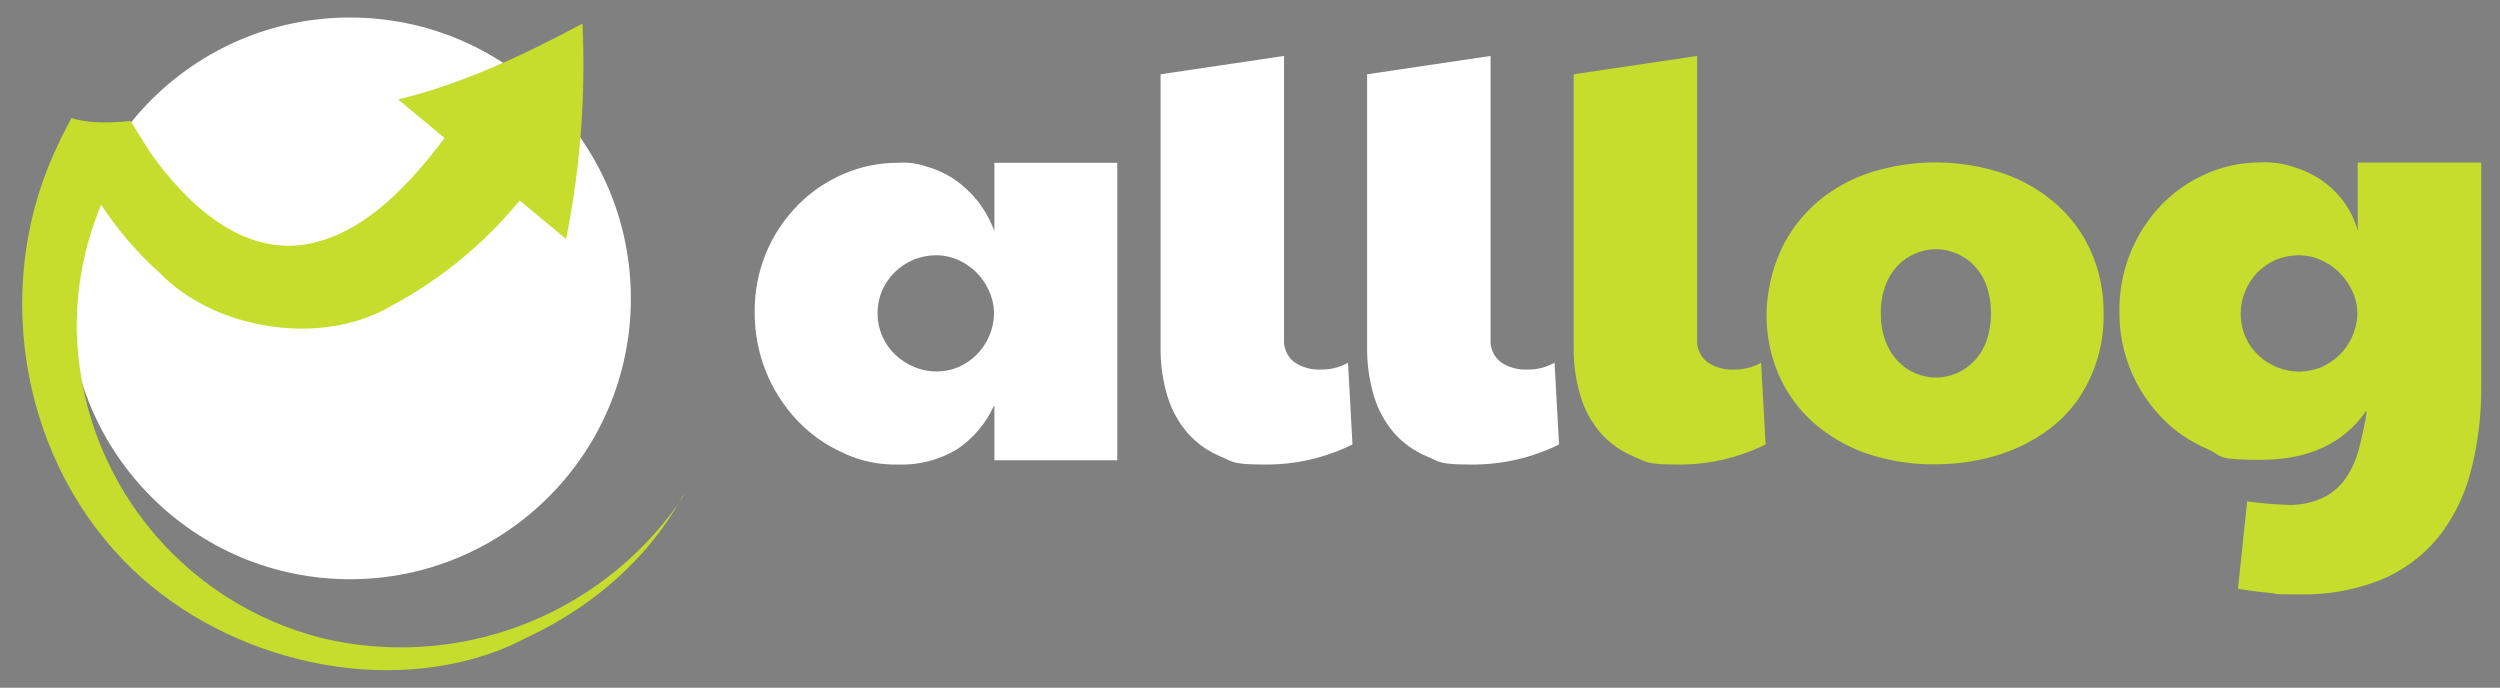
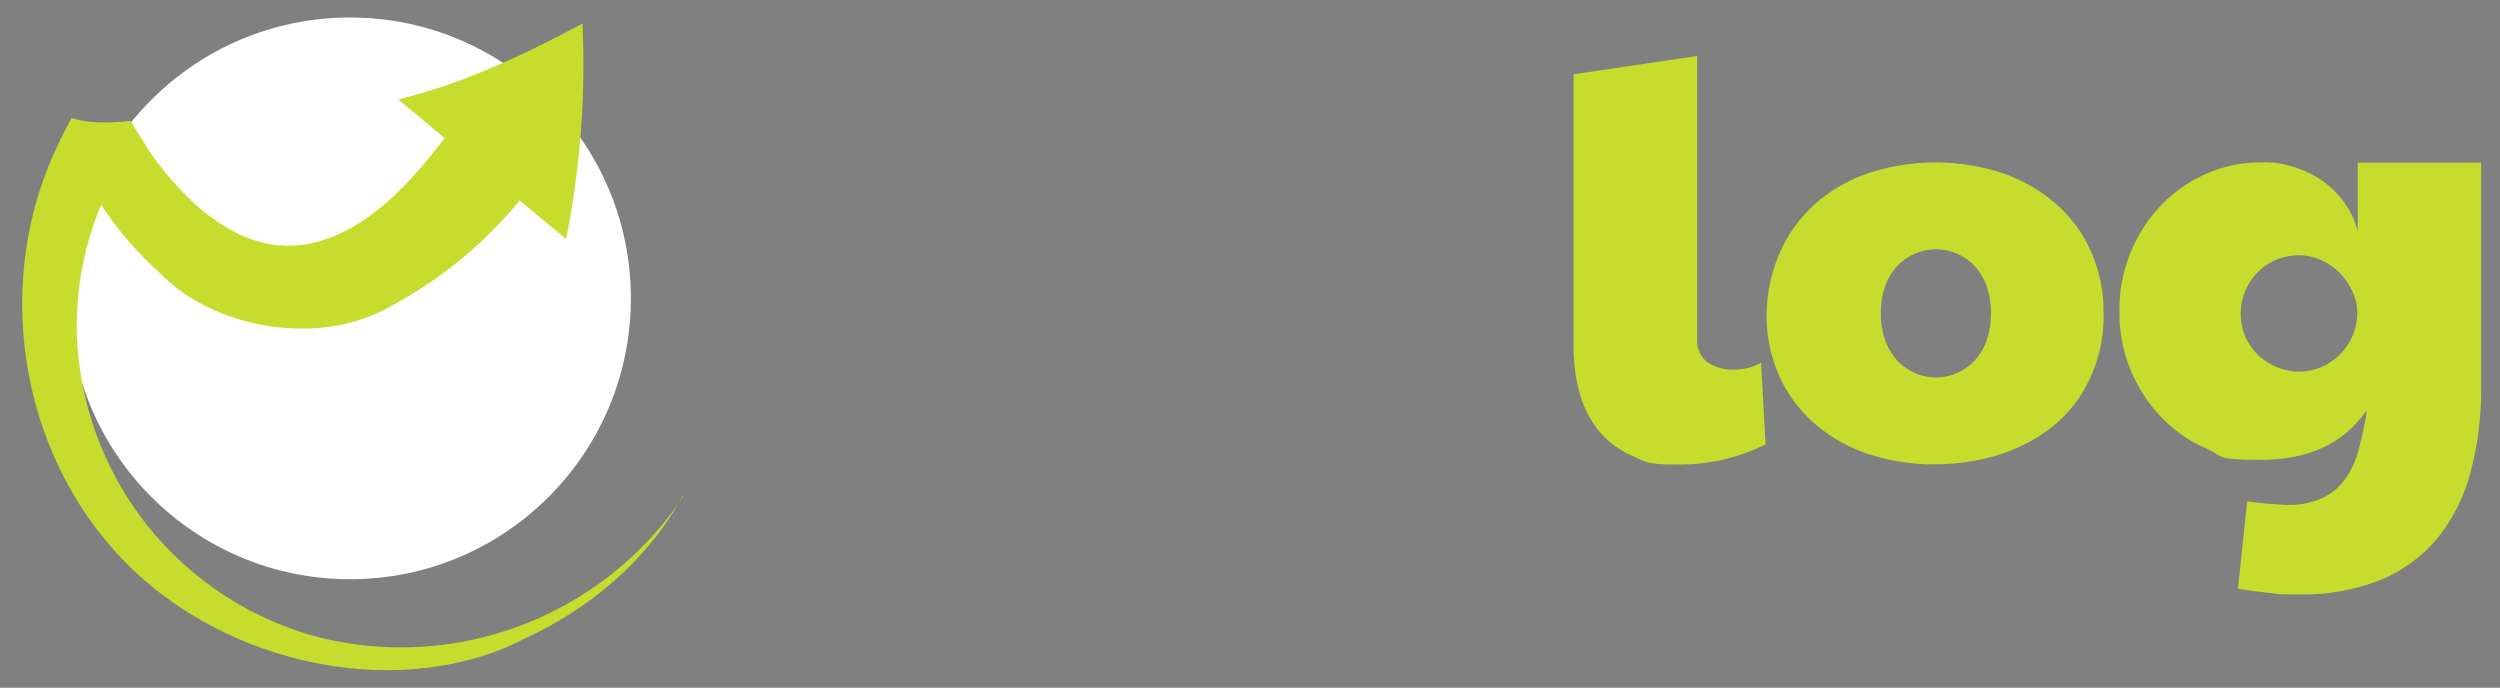
<svg xmlns="http://www.w3.org/2000/svg" width="309" height="85" viewBox="0 0 309 85">
  <rect x="0" y="0" width="309" height="85" fill="#808080" stroke="none" />
  <defs>
    <clipPath id="clip-path">
      <ellipse id="Ellipse_1" data-name="Ellipse 1" cx="34.714" cy="34.714" rx="34.714" ry="34.714" transform="translate(0 0)" fill="none" />
    </clipPath>
    <clipPath id="clip-path-2">
      <rect id="Rectangle_45" data-name="Rectangle 45" width="405" height="174" transform="translate(-0.195 -0.178)" fill="none" />
    </clipPath>
    <clipPath id="clip-path-3">
      <path id="Path_281" data-name="Path 281" d="M292.38,268.814l-.651.94C292.139,269.079,292.332,268.718,292.38,268.814Zm-77.094-43.9,1.422-2.748c2.82.988,7.28.362,7.28.362l2.483,3.954c4.387,6.2,11.33,12.873,19.6,11.234,7.087-1.4,12.584-7.57,16.754-13.066l-5.737-4.773.193-.048c7.377-1.784,15.067-5.279,22.588-9.329a109.959,109.959,0,0,1-2.025,26.638l-5.737-4.773a52.489,52.489,0,0,1-15.718,12.945c-8.847,5.3-22.106,2.941-28.759-3.978a42.631,42.631,0,0,1-7.256-8.437,38.92,38.92,0,0,0-3.013,15.6,40.144,40.144,0,0,0,30.23,37.944,41.989,41.989,0,0,0,44.14-16.61c-1.663,2.772-6.8,11.065-19.141,16.754a33.2,33.2,0,0,1-3.279,1.47c-15.525,5.786-34.762.579-46.14-11.161-13.162-13.6-16.3-35.027-7.883-51.926Z" transform="translate(-210.613 -210.5)" fill="none" />
    </clipPath>
    <clipPath id="clip-path-5">
      <path id="Path_288" data-name="Path 288" d="M615.779,270.323a12.856,12.856,0,0,1-4.58,5.4,13.123,13.123,0,0,1-7.28,1.88,14.849,14.849,0,0,1-6.75-1.422,17.809,17.809,0,0,1-5.641-3.953,19.282,19.282,0,0,1-5.328-13.5,18.5,18.5,0,0,1,5.4-13.259,17.932,17.932,0,0,1,5.641-3.809,16.734,16.734,0,0,1,6.7-1.35,8.666,8.666,0,0,1,3.544.482,11.474,11.474,0,0,1,3.327,1.519,13.318,13.318,0,0,1,2.869,2.628,14.126,14.126,0,0,1,2.145,3.809V240.31h15.187v36.763H615.827v-6.7Zm0-11.644A6.857,6.857,0,0,0,615.1,256a7.69,7.69,0,0,0-1.567-2.218,7.924,7.924,0,0,0-2.242-1.495,6.7,6.7,0,0,0-2.652-.554,7.437,7.437,0,0,0-2.869.579,7.656,7.656,0,0,0-2.29,1.543,7.405,7.405,0,0,0-1.543,2.266,7.226,7.226,0,0,0,.048,5.665,7.048,7.048,0,0,0,1.615,2.266,7.789,7.789,0,0,0,2.314,1.495,7.085,7.085,0,0,0,2.748.554,7,7,0,0,0,2.748-.554,7.308,7.308,0,0,0,3.737-3.737,7.118,7.118,0,0,0,.627-2.628v-.554h0Zm44.308,16.441a23.956,23.956,0,0,1-10.872,2.483c-3.978,0-3.881-.337-5.472-1.012a11.134,11.134,0,0,1-4.05-2.893,12.6,12.6,0,0,1-2.483-4.556,20.222,20.222,0,0,1-.844-6.027V229.366l15.26-2.266v34.955a3.333,3.333,0,0,0,1.229,2.869,5.422,5.422,0,0,0,3.351.94,6.624,6.624,0,0,0,3.327-.844Zm25.529,0a23.957,23.957,0,0,1-10.872,2.483c-3.978,0-3.881-.337-5.472-1.012a11.134,11.134,0,0,1-4.05-2.893,12.594,12.594,0,0,1-2.483-4.556,20.218,20.218,0,0,1-.844-6.027V229.366l15.26-2.266v34.955a3.333,3.333,0,0,0,1.229,2.869,5.421,5.421,0,0,0,3.351.94,6.625,6.625,0,0,0,3.327-.844Zm25.529,0a23.957,23.957,0,0,1-10.872,2.483c-3.978,0-3.881-.337-5.472-1.012a11.133,11.133,0,0,1-4.05-2.893,12.6,12.6,0,0,1-2.483-4.556,20.222,20.222,0,0,1-.844-6.027V229.366l15.26-2.266v34.955a3.333,3.333,0,0,0,1.229,2.869,5.422,5.422,0,0,0,3.351.94,6.624,6.624,0,0,0,3.327-.844Zm.121-16.224a19.87,19.87,0,0,1,1.88-8.028,17.787,17.787,0,0,1,4.532-5.834,19.412,19.412,0,0,1,6.557-3.568,26.565,26.565,0,0,1,16.344.169,19.85,19.85,0,0,1,6.557,3.833,17.025,17.025,0,0,1,4.267,5.882,18.392,18.392,0,0,1,1.519,7.521,18.166,18.166,0,0,1-3.206,10.752,16.471,16.471,0,0,1-3.5,3.592,20.409,20.409,0,0,1-4.339,2.483,22.183,22.183,0,0,1-4.821,1.422,26.631,26.631,0,0,1-4.966.458,25.571,25.571,0,0,1-8.486-1.35,19.725,19.725,0,0,1-6.581-3.833,17.121,17.121,0,0,1-4.267-5.906,18.6,18.6,0,0,1-1.495-7.618Zm14.126,0a9.521,9.521,0,0,0,.579,3.471,7.358,7.358,0,0,0,1.543,2.483,6.461,6.461,0,0,0,2.194,1.495,6.561,6.561,0,0,0,2.507.506,6.579,6.579,0,0,0,4.677-2,7.129,7.129,0,0,0,1.543-2.483,10.7,10.7,0,0,0,0-6.943,7.384,7.384,0,0,0-1.543-2.459,6.63,6.63,0,0,0-2.194-1.47,6.442,6.442,0,0,0-2.483-.506,6.56,6.56,0,0,0-2.507.506,6.63,6.63,0,0,0-2.194,1.47,7.385,7.385,0,0,0-1.543,2.459A9.522,9.522,0,0,0,725.393,258.9Zm59.954,12.126q-4.195,6-12.994,6c-5.858,0-4.556-.458-6.677-1.374a17.161,17.161,0,0,1-5.569-3.833,18.66,18.66,0,0,1-5.231-13.114,18.741,18.741,0,0,1,5.352-13.355,17.479,17.479,0,0,1,5.569-3.761,16.459,16.459,0,0,1,6.509-1.326,11.023,11.023,0,0,1,4.195.6,12.246,12.246,0,0,1,3.52,1.712,11.745,11.745,0,0,1,2.676,2.676,10.961,10.961,0,0,1,1.639,3.471v-8.437h15.26v27.578a39.973,39.973,0,0,1-1.326,10.728,21.663,21.663,0,0,1-4.074,8.124,18.157,18.157,0,0,1-6.991,5.135,25.473,25.473,0,0,1-10.053,1.808c-3.881,0-2.338-.048-3.592-.169-1.278-.12-2.6-.289-4.026-.53l1.133-10.8a47.733,47.733,0,0,0,4.942.434,9.66,9.66,0,0,0,4.46-.892,7.539,7.539,0,0,0,2.8-2.411,11.439,11.439,0,0,0,1.615-3.64,42.263,42.263,0,0,0,.964-4.58Zm-1.061-12.343a6.487,6.487,0,0,0-.7-2.676,7.712,7.712,0,0,0-1.615-2.218,7.559,7.559,0,0,0-2.266-1.495,6.7,6.7,0,0,0-2.652-.554,7.437,7.437,0,0,0-2.869.579,7.187,7.187,0,0,0-2.266,1.567,7.38,7.38,0,0,0-1.495,2.29,7.086,7.086,0,0,0-.554,2.748,7.512,7.512,0,0,0,.651,3.062,7.24,7.24,0,0,0,1.687,2.266,7.6,7.6,0,0,0,4.87,1.88,7.654,7.654,0,0,0,2.748-.554,7.784,7.784,0,0,0,2.266-1.519,7.451,7.451,0,0,0,2.194-4.845v-.554h0Z" transform="translate(-586.2 -227.1)" fill="none" />
    </clipPath>
    <clipPath id="clip-path-6">
      <rect id="Rectangle_47" data-name="Rectangle 47" width="404.994" height="173.569" transform="translate(0 0)" fill="none" />
    </clipPath>
    <clipPath id="clip-allog-wht">
      <rect width="309" height="85" />
    </clipPath>
  </defs>
  <g id="allog-wht" clip-path="url(#clip-allog-wht)">
    <g id="logo_white" transform="translate(9 16.953)">
      <g id="Group_73" data-name="Group 73" transform="translate(-0.454 -14.789)" clip-path="url(#clip-path)">
        <g id="Group_72" data-name="Group 72" transform="translate(-56.351 -50.033)" clip-path="url(#clip-path-2)">
          <g id="Group_71" data-name="Group 71" transform="translate(-0.227 0.035)">
            <path id="Path_273" data-name="Path 273" d="M.121,0H404.994V173.569H0V.337C0,.193,0,0,.121,0ZM56.362,49.3c.072,23.673-.145,47.683.121,71.163h70.344c.193-23.576.193-47.948,0-71.5H56.579a.321.321,0,0,0-.241.337Z" fill="#fff" fill-rule="evenodd" />
            <path id="Path_274" data-name="Path 274" d="M234.821,204h70.006v71.043H234.7V204.337C234.7,204.169,234.7,204,234.821,204Z" transform="translate(-178.121 -154.822)" fill="#fff" fill-rule="evenodd" />
            <path id="Path_275" data-name="Path 275" d="M233.968,203h70.247c.193,23.576.193,47.948,0,71.5H233.871c-.265-23.48-.048-47.49-.121-71.163a.321.321,0,0,1,.241-.337Zm-.1.362V274.4h70.344V203.121H234.088c-.145,0-.265.024-.241.241Z" transform="translate(-177.389 -154.063)" fill="#f8f8f8" fill-rule="evenodd" />
            <path id="Path_276" data-name="Path 276" d="M234.487,203.5h70.127v71.284H234.27V203.741c-.048-.193.1-.217.241-.241Zm-.12.458v70.705h70.127V203.621H234.487C234.343,203.621,234.367,203.813,234.367,203.958Z" transform="translate(-177.788 -154.443)" fill="#4c4c4c" fill-rule="evenodd" />
          </g>
        </g>
      </g>
      <g id="Group_76" data-name="Group 76" transform="translate(-6.26 -14.041)" clip-path="url(#clip-path-3)">
        <g id="Group_75" data-name="Group 75" transform="translate(-50.545 -50.78)" clip-path="url(#clip-path-2)">
          <g id="Group_74" data-name="Group 74" transform="translate(-0.227 0.035)">
-             <path id="Path_277" data-name="Path 277" d="M.121,0H404.994V173.569H0V.337C0,.193,0,0,.121,0Zm48.84,49.3c.072,27.385-.145,55.084.121,82.276,28.4-.072,57.085.145,85.29-.121v-82.4c-28.157-.265-56.82-.048-85.169-.121a.321.321,0,0,0-.241.337Z" fill="#fff" fill-rule="evenodd" />
            <path id="Path_278" data-name="Path 278" d="M204.121,204h84.808v82.156H204V204.337C204,204.169,204,204,204.121,204Z" transform="translate(-154.822 -154.822)" fill="#c6dd2d" fill-rule="evenodd" />
            <path id="Path_279" data-name="Path 279" d="M203.192,202.951c28.35.072,57.013-.145,85.169.12v82.4c-28.2.265-56.892.048-85.29.121-.265-27.192-.048-54.891-.121-82.276a.321.321,0,0,1,.241-.337Zm-.121.362v82.156h85.169v-82.4H203.312C203.168,203.071,203.047,203.1,203.071,203.312Z" transform="translate(-154.014 -154.014)" fill="#fdfef7" fill-rule="evenodd" />
-             <path id="Path_280" data-name="Path 280" d="M203.711,203.5H288.64v82.4H203.47V203.741C203.422,203.548,203.567,203.524,203.711,203.5Zm-.121.458v81.818h84.928V203.621H203.711C203.567,203.621,203.591,203.813,203.591,203.958Z" transform="translate(-154.413 -154.443)" fill="#c8de35" fill-rule="evenodd" />
          </g>
        </g>
      </g>
      <g id="Group_79" data-name="Group 79" transform="translate(84.281 -10.04)" clip-path="url(#clip-path-5)">
        <g id="Group_78" data-name="Group 78" transform="translate(-140.47 -51.54)" clip-path="url(#clip-path-6)">
          <g id="Group_77" data-name="Group 77" transform="translate(0 0)">
            <path id="Path_282" data-name="Path 282" d="M3.6,13.3H408.47V186.869H3.5V13.637c0-.169,0-.337.121-.337ZM143.03,64.214v67.933c71.428.193,143.677.193,215.105,0-.072-22.709.145-45.755-.121-68.27H143.247a.321.321,0,0,0-.241.337Z" transform="translate(-3.5 -13.3)" fill="#fff" fill-rule="evenodd" />
            <path id="Path_283" data-name="Path 283" d="M985.319,223.5h.12c38.643.265,77.793.048,116.629.121v67.933H990.743v-9.5c0-3.11.482-6.461,0-9.378a16.734,16.734,0,0,0-1.157-2.652c-.964-2.579-.916-6.943-2.194-9.257-.747-1.35-2.362-1.76-3.23-2.893V234.613a62.1,62.1,0,0,1,0-7.642C984.33,225.766,985.415,224.922,985.319,223.5Z" transform="translate(-747.65 -172.828)" fill="#c6dd2d" fill-rule="evenodd" />
            <path id="Path_284" data-name="Path 284" d="M989.9,223.5h116.749v68.15H995.228v-.121h111.325V223.621c-38.836-.072-77.986.145-116.629-.121Z" transform="translate(-752.11 -172.828)" fill="#c8de35" fill-rule="evenodd" />
-             <path id="Path_285" data-name="Path 285" d="M686.525,291.723H583.3V223.79h95.125c.434,0,.988-.024,1.495,0,.241,0,1.109-.289,1.157.337,0,.964-.988,1.808-1.157,2.772-.41,2.242,0,5.159,0,7.762v15.5c0,2.483-.458,5.737,0,7.642.338,1.374,2.579,1.808,3.351,3.23,1.085,2.025.8,5.231,1.615,7.979.313,1.013,1.422,2.652,1.615,3.712.506,2.724,0,6.581,0,9.5v9.5Z" transform="translate(-443.529 -172.997)" fill="#fff" fill-rule="evenodd" />
            <path id="Path_286" data-name="Path 286" d="M582.617,223.1H797.384c.265,22.516.048,45.562.12,68.27-71.428.193-143.676.193-215.1,0V223.438a.321.321,0,0,1,.241-.338Zm103.322,68.27H797.36V223.2H582.472v68.15H685.915Z" transform="translate(-442.846 -172.524)" fill="#fbfbf7" fill-rule="evenodd" />
            <path id="Path_287" data-name="Path 287" d="M686.242,291.674H582.8V223.5h98.018c.1,1.422-.988,2.266-1.157,3.471a62.1,62.1,0,0,0,0,7.642v23.263c.868,1.133,2.507,1.543,3.23,2.893,1.278,2.314,1.229,6.678,2.194,9.257a16.716,16.716,0,0,1,1.157,2.652c.482,2.917,0,6.268,0,9.378v9.619Zm-.1-9.619c0-2.917.506-6.75,0-9.5-.193-1.061-1.326-2.676-1.615-3.712-.82-2.748-.53-5.954-1.615-7.979-.771-1.422-3.013-1.856-3.351-3.23-.458-1.9,0-5.159,0-7.642v-15.5c0-2.579-.41-5.5,0-7.762.169-.964,1.157-1.808,1.157-2.772-.048-.627-.916-.337-1.157-.337-.506-.024-1.061,0-1.495,0H582.945v67.933H686.17v-9.5Z" transform="translate(-443.149 -172.828)" fill="#fff" fill-rule="evenodd" />
          </g>
        </g>
      </g>
    </g>
  </g>
</svg>